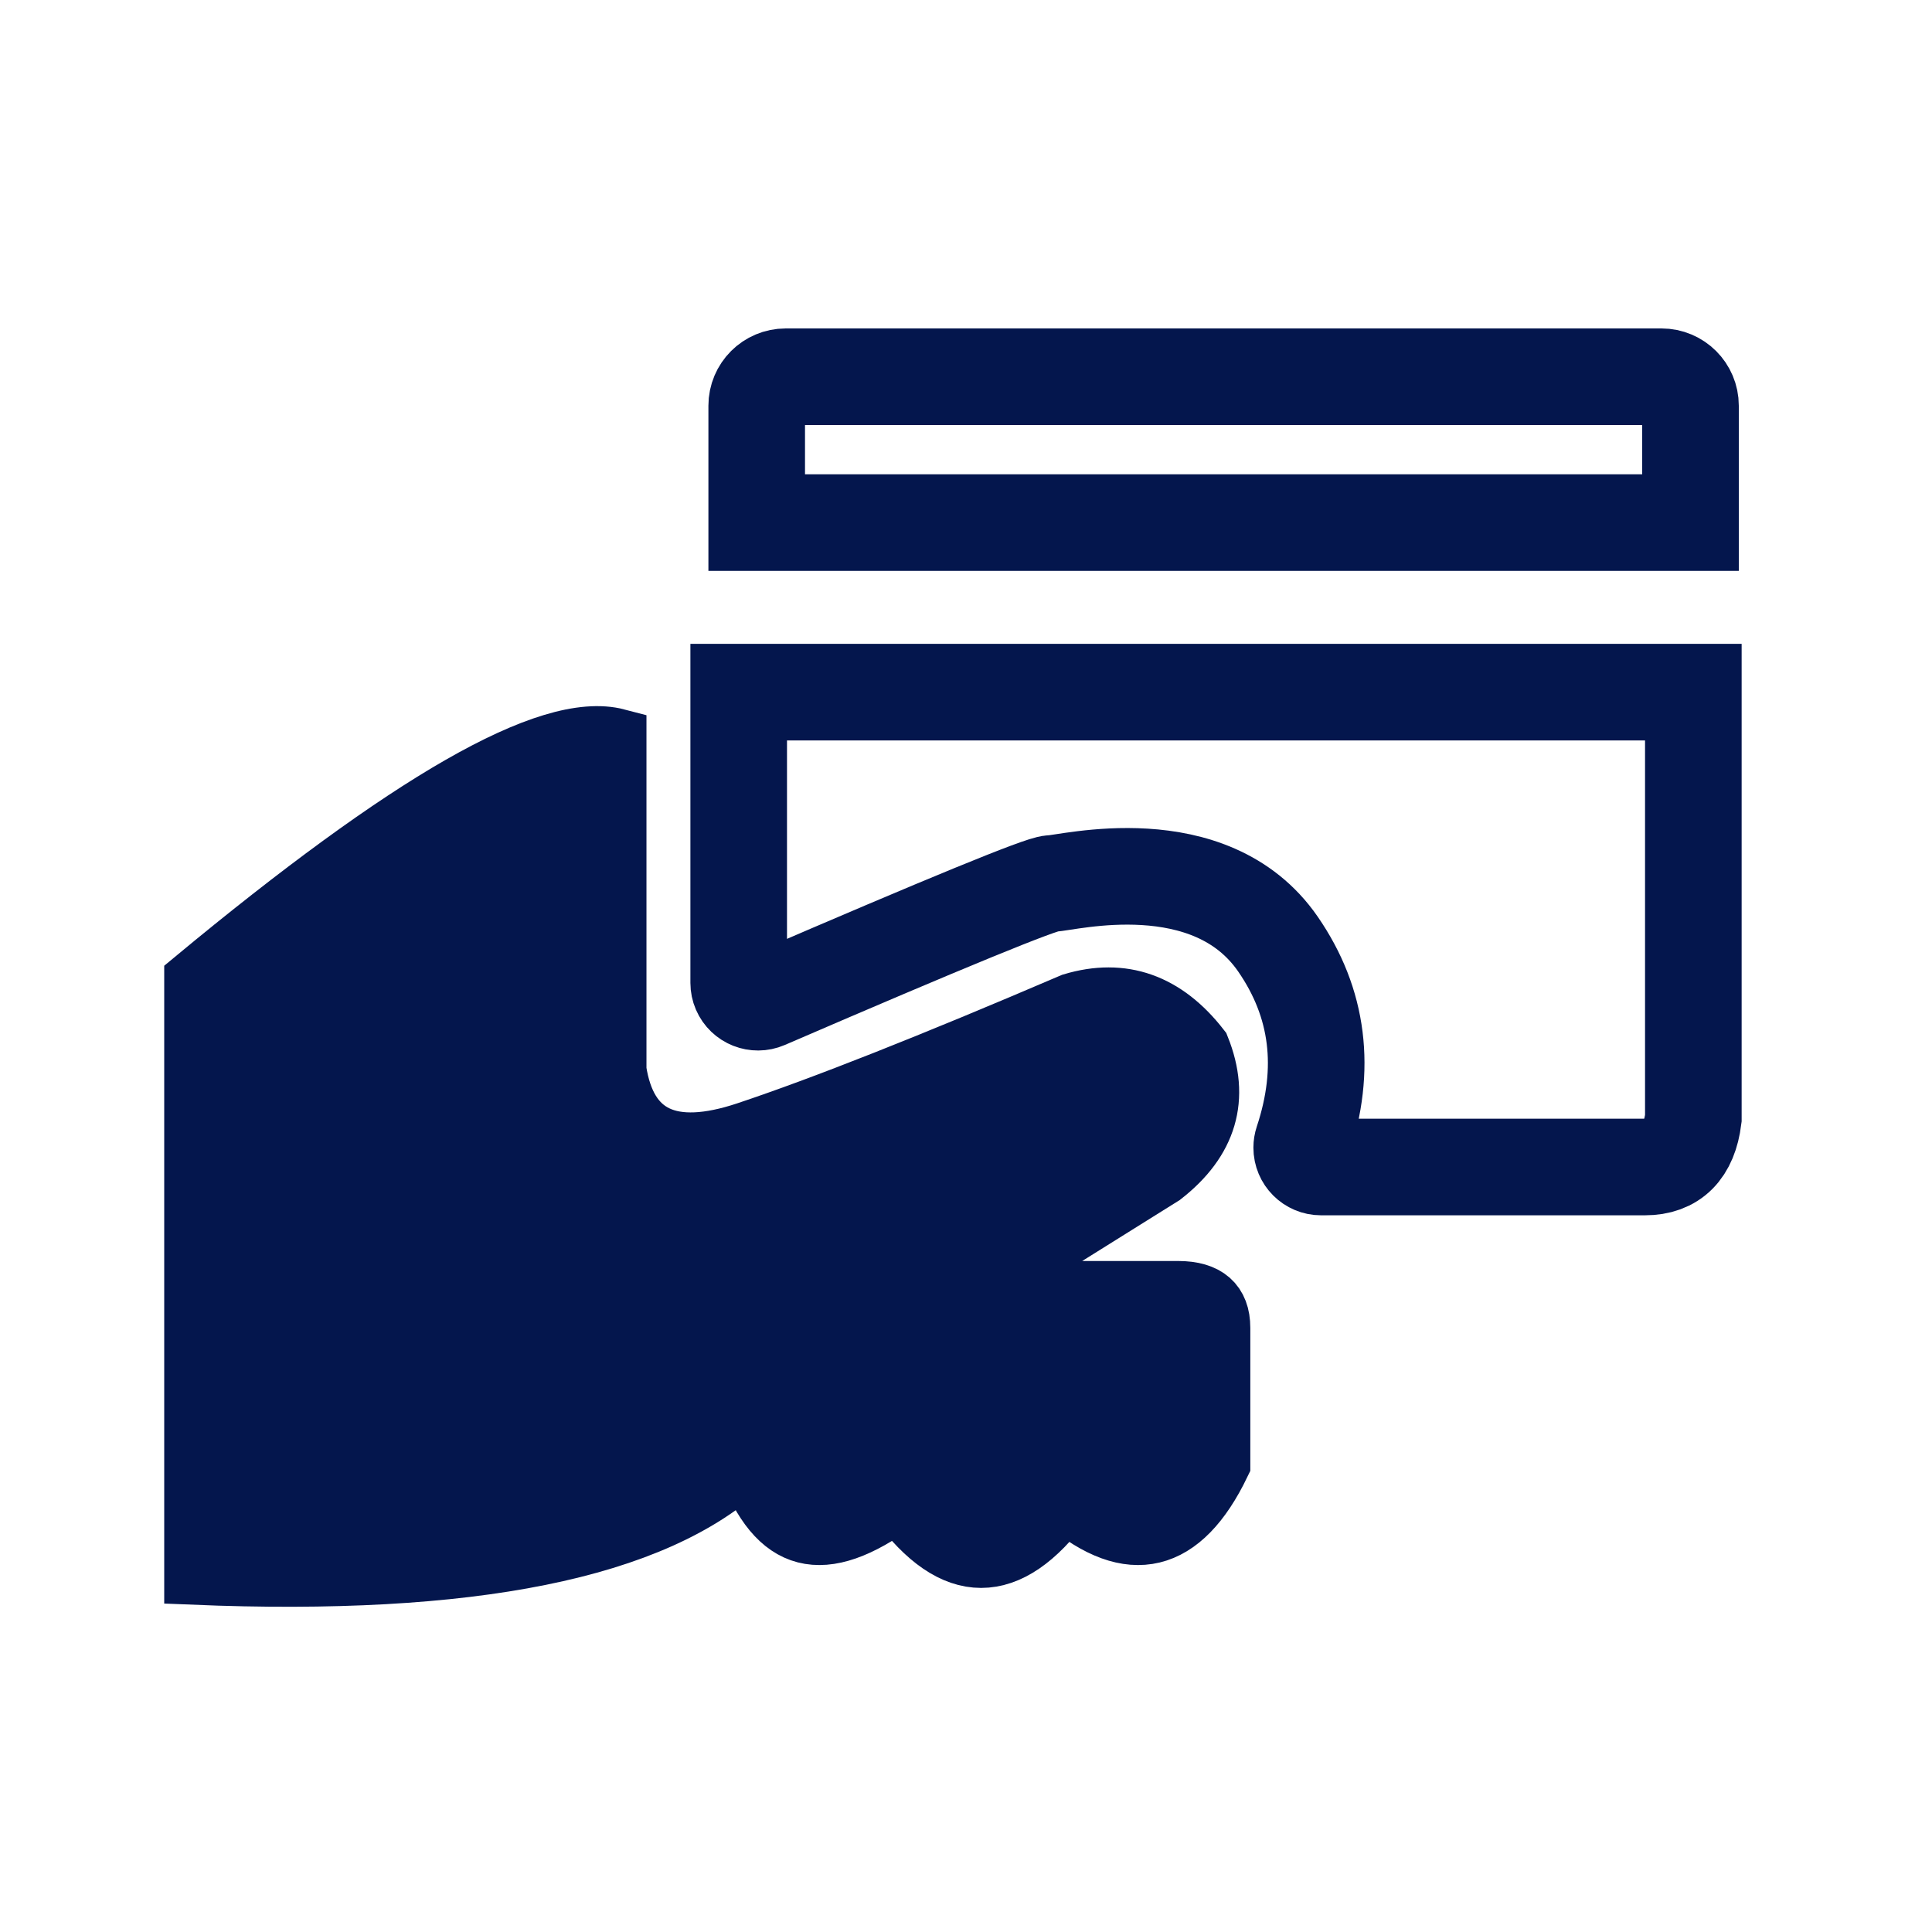
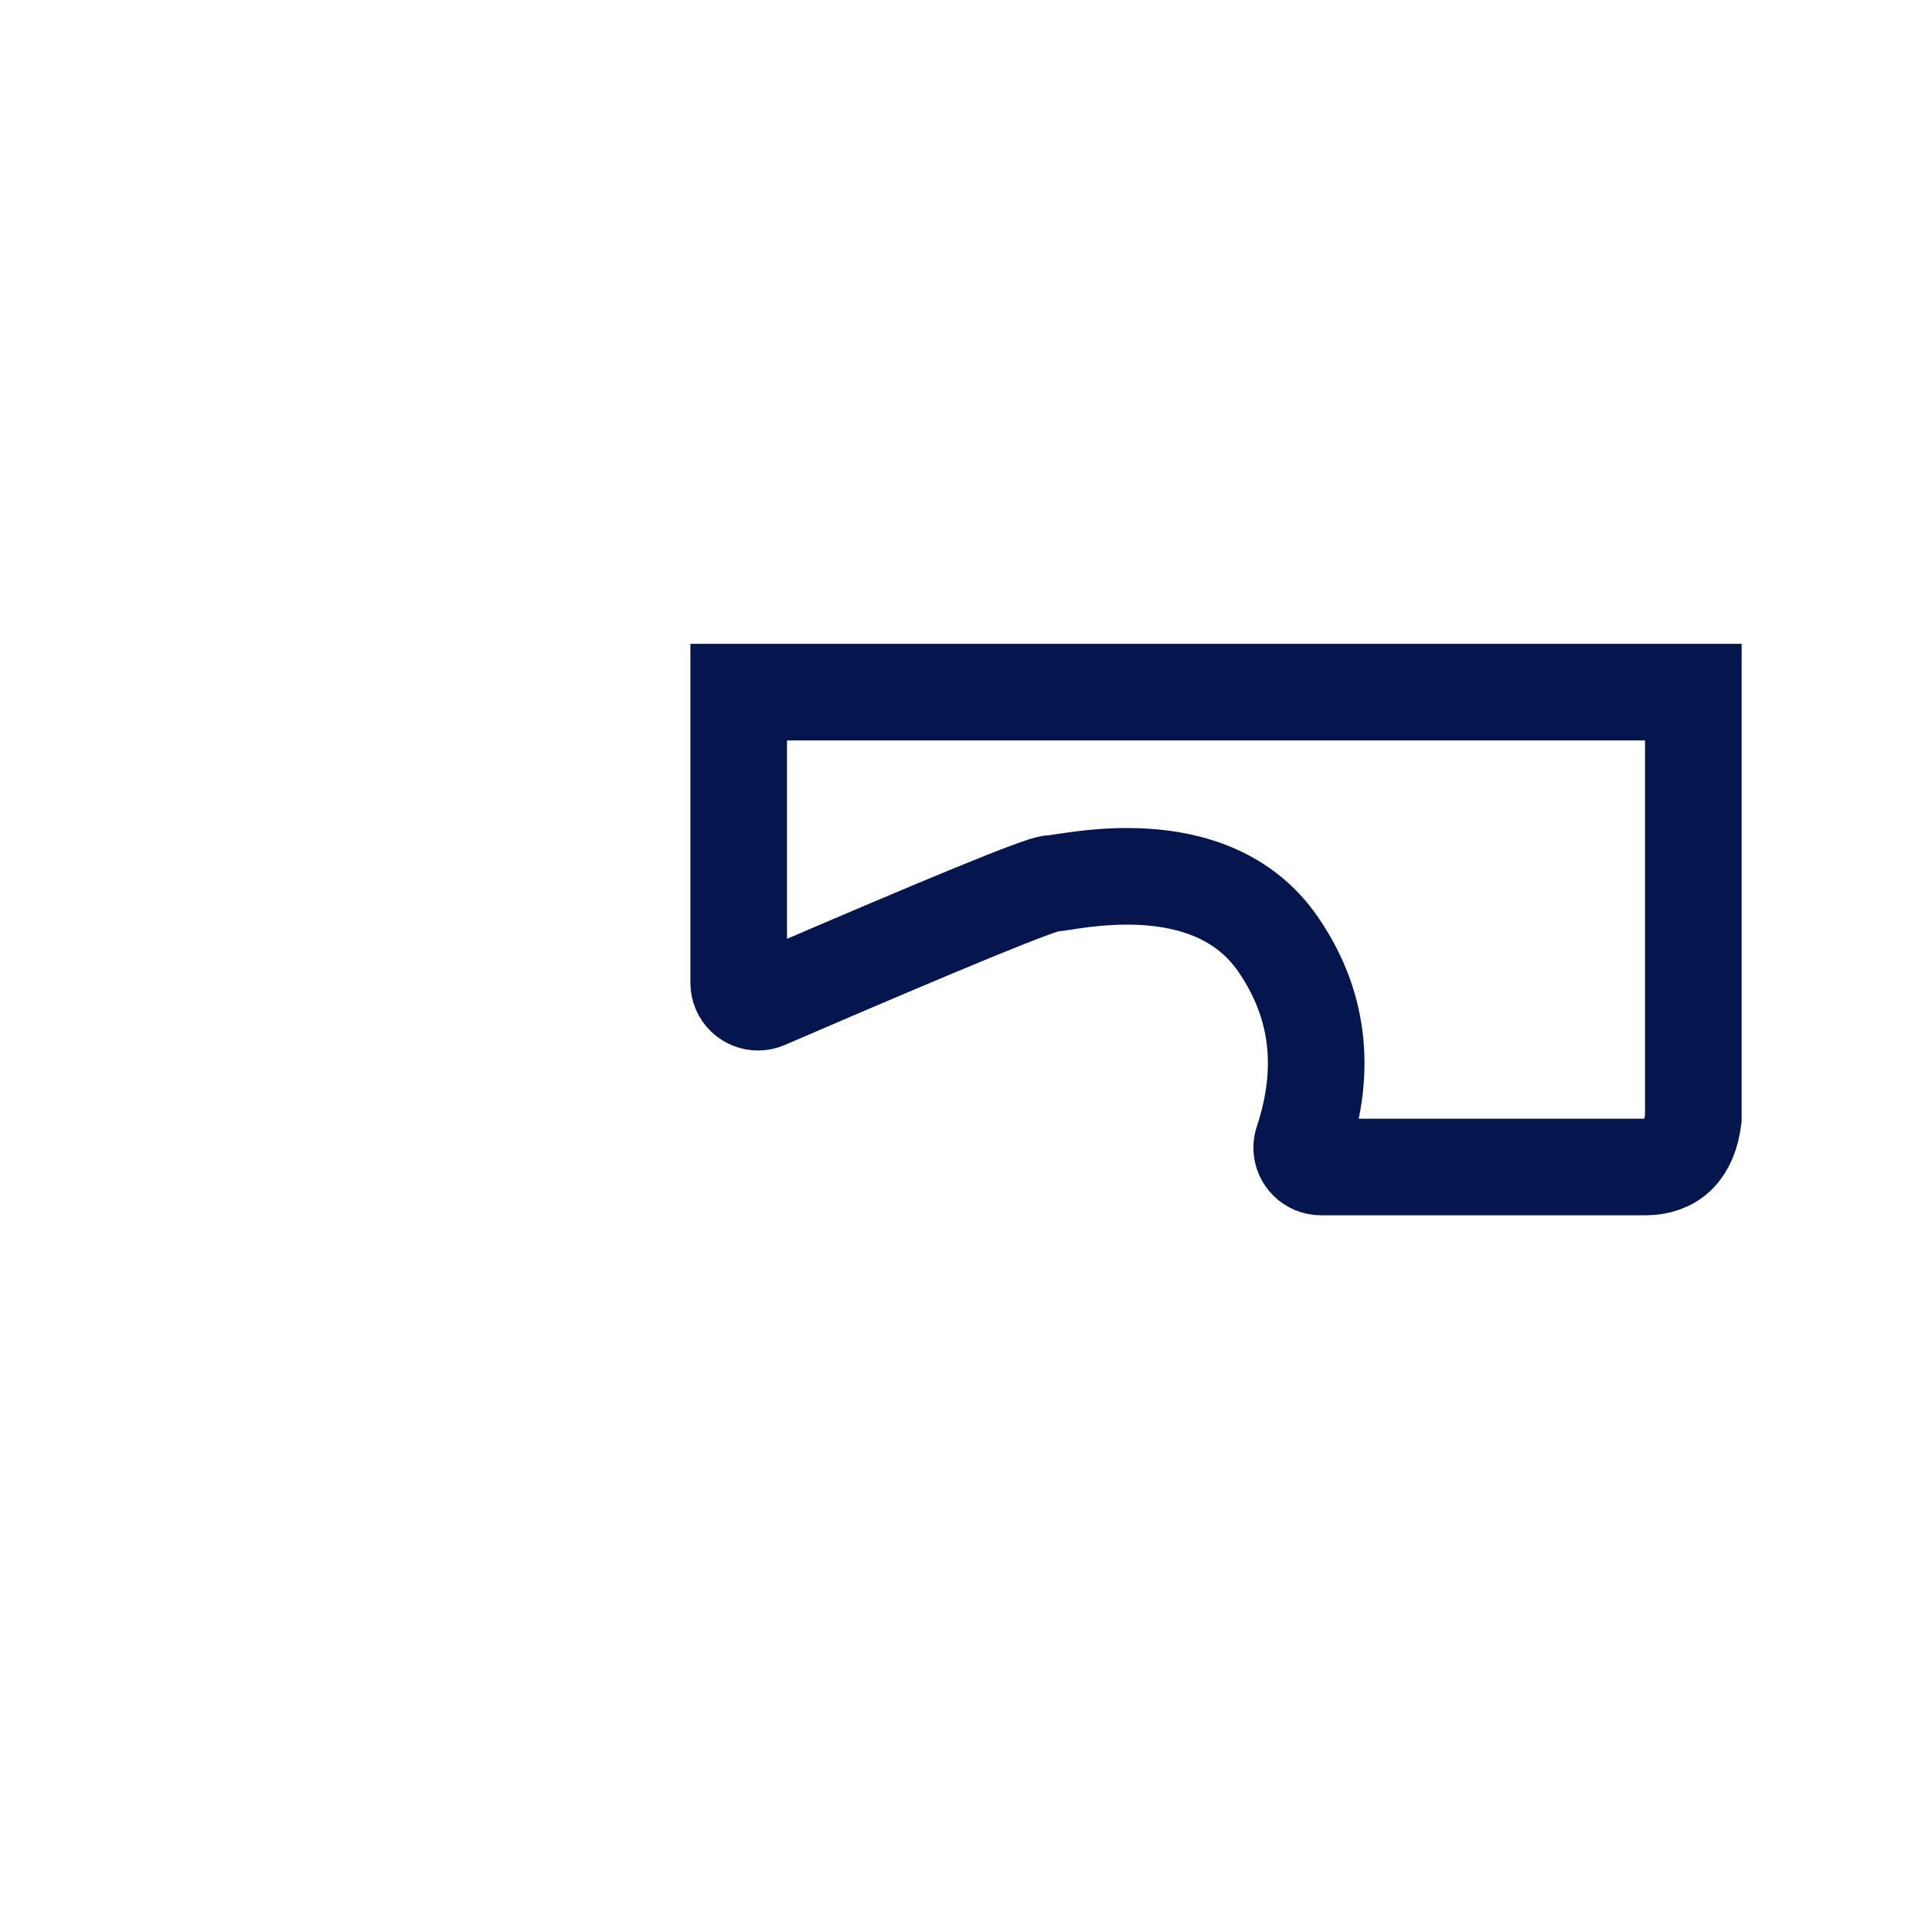
<svg xmlns="http://www.w3.org/2000/svg" width="100px" height="100px" viewBox="0 0 100 100" version="1.1">
  <title>cash-free-icon</title>
  <desc>Created with Sketch.</desc>
  <g id="Home" stroke="none" stroke-width="1" fill="none" fill-rule="evenodd">
    <g id="Group-19-Copy" transform="translate(10, 17)" fill-rule="nonzero" stroke="#04164D">
-       <path d="M21.961,38.396 C22.484,41.795 24.706,42.841 28.627,41.534 C32.549,40.226 38.17,38.004 45.49,34.867 C48.105,34.083 50.327,34.867 52.157,37.22 C53.203,39.834 52.549,42.057 50.196,43.887 L40.784,49.769 L50.98,49.769 C52.471,49.769 53.216,50.423 53.216,51.73 C53.216,53.037 53.216,55.39 53.216,58.789 C51.203,62.972 48.497,63.625 45.098,60.749 C42.222,64.671 39.346,64.671 36.471,60.749 C32.549,63.625 30.196,62.972 28.627,58.789 C23.922,63.233 14.379,65.157 9.09494702e-13,64.561 C9.09494702e-13,43.981 9.09494702e-13,33.691 9.09494702e-13,33.691 C11.085,24.498 18.405,20.241 21.961,21.176 L21.961,38.396 Z" id="Path-21" stroke-width="3" fill="#04164D" />
      <path d="M28.235,33.874 L28.235,18.824 L77.647,18.824 L77.647,40.886 C77.436,42.565 76.6,43.404 75.137,43.404 C73.742,43.404 68.155,43.404 58.376,43.404 L58.376,43.404 C57.824,43.404 57.376,42.956 57.376,42.404 C57.376,42.297 57.393,42.191 57.427,42.089 C58.677,38.322 58.25,34.915 56.147,31.867 C52.628,26.769 45.201,28.729 44.419,28.729 C43.922,28.729 38.993,30.75 29.632,34.792 L29.632,34.792 C29.125,35.011 28.536,34.778 28.317,34.271 C28.263,34.146 28.235,34.011 28.235,33.874 Z" id="Path-22" stroke-width="5" />
-       <path d="M29.167,10.049 L77.5,10.049 L77.5,4 C77.5,3.172 76.828,2.5 76,2.5 L30.667,2.5 C29.838,2.5 29.167,3.172 29.167,4 L29.167,10.049 Z" id="Rectangle" stroke-width="5" />
    </g>
  </g>
</svg>